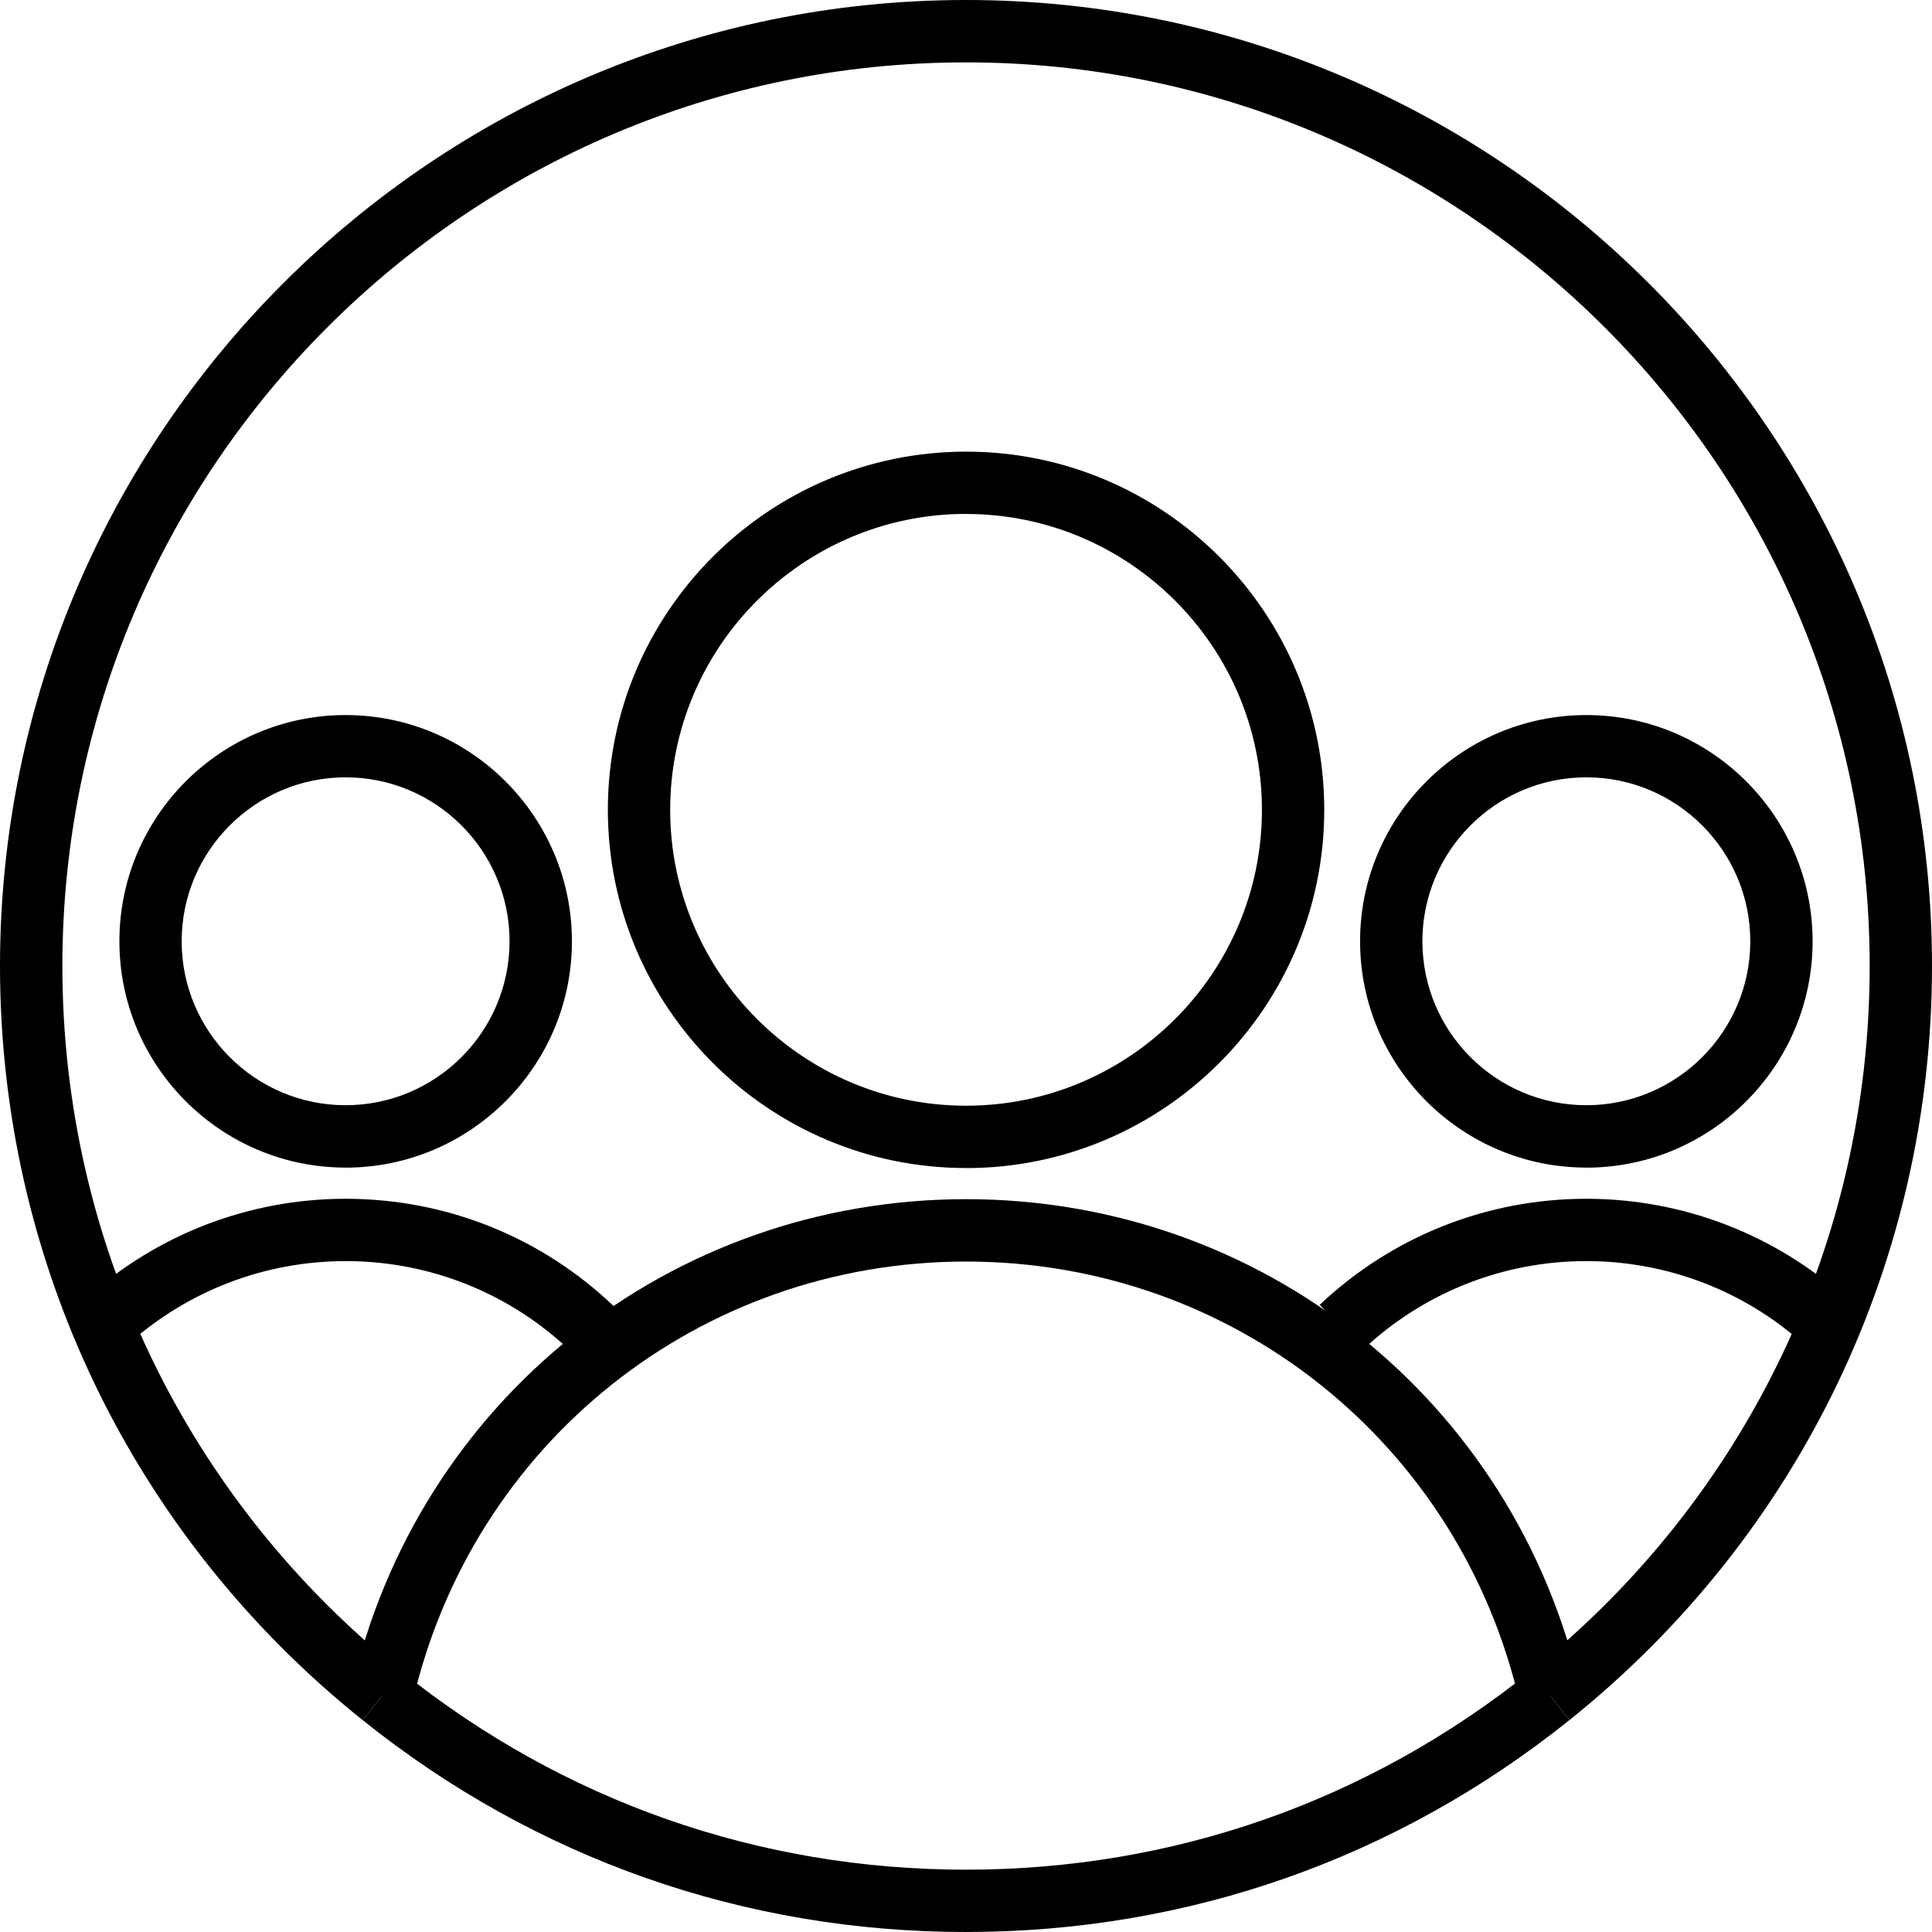
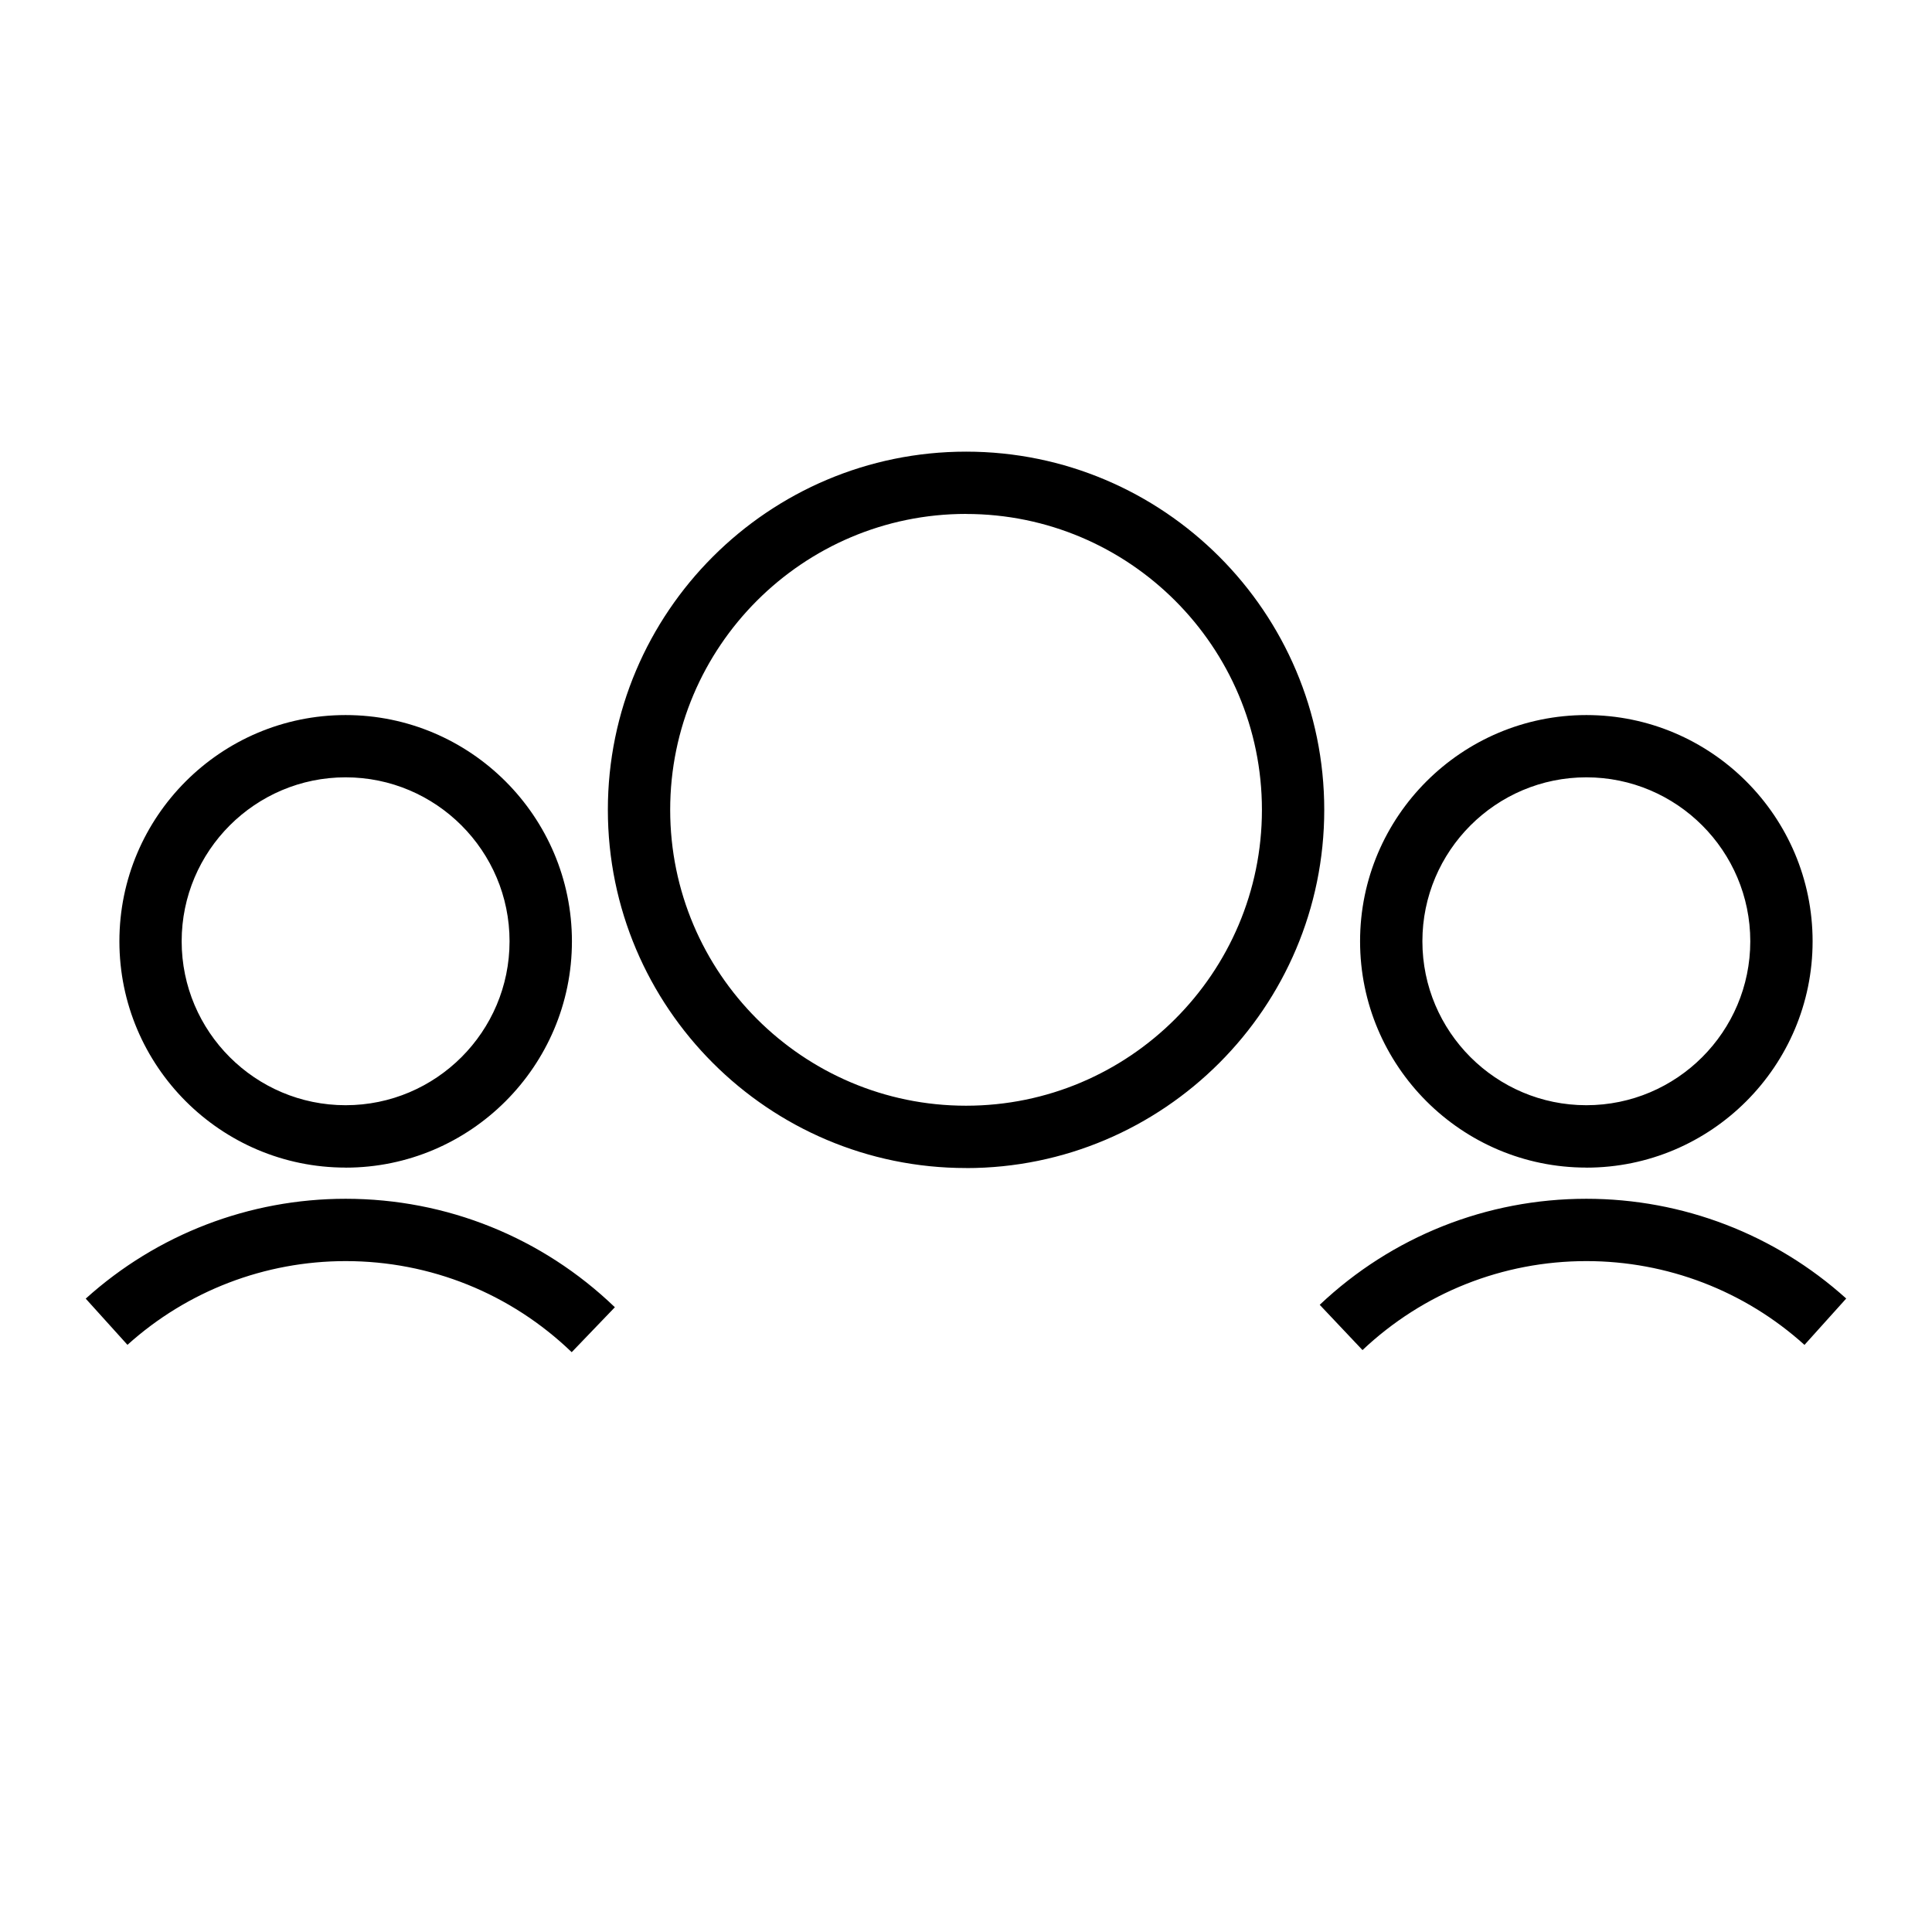
<svg xmlns="http://www.w3.org/2000/svg" width="35" height="35" viewBox="0 0 35 35">
  <g fill="none" fill-rule="evenodd">
    <g fill="#000" fill-rule="nonzero">
      <g>
        <g>
          <g>
-             <path d="M17.5 35c-4.017 0-7.797-1.327-10.931-3.839l.705-.88c2.932 2.348 6.469 3.59 10.226 3.59 3.759 0 7.295-1.242 10.227-3.593l.706.882C25.298 33.672 21.518 35 17.5 35z" transform="translate(-36 -2585) translate(15 2560) translate(21 25)" />
-             <path d="M6.569 31.161C2.394 27.817 0 22.837 0 17.5 0 7.85 7.85 0 17.5 0S35 7.85 35 17.5c0 5.337-2.394 10.316-6.567 13.66l-.706-.881c3.905-3.13 6.144-7.787 6.144-12.779 0-9.027-7.345-16.37-16.371-16.37-9.027 0-16.37 7.343-16.37 16.37 0 4.992 2.24 9.65 6.144 12.78l-.705.881z" transform="translate(-36 -2585) translate(15 2560) translate(21 25)" />
-           </g>
+             </g>
          <path d="M6.261 21.152c-2.26 0-4.098-1.839-4.098-4.1 0-2.26 1.838-4.098 4.098-4.098 2.261 0 4.1 1.839 4.1 4.099 0 2.26-1.84 4.1-4.1 4.1zm0-7.07c-1.637 0-2.97 1.333-2.97 2.97 0 1.638 1.333 2.97 2.97 2.97 1.638 0 2.97-1.332 2.97-2.97 0-1.637-1.332-2.97-2.97-2.97zM10.357 24.496c-1.106-1.064-2.56-1.65-4.095-1.65-1.463 0-2.868.539-3.953 1.517l-.756-.837c1.293-1.167 2.965-1.809 4.708-1.809 1.829 0 3.561.698 4.878 1.965l-.782.814zM28.738 21.152c-2.26 0-4.099-1.839-4.099-4.1 0-2.26 1.84-4.098 4.1-4.098s4.098 1.839 4.098 4.099c0 2.26-1.838 4.1-4.099 4.1zm0-7.07c-1.637 0-2.97 1.333-2.97 2.97 0 1.638 1.333 2.97 2.97 2.97 1.638 0 2.97-1.332 2.97-2.97 0-1.637-1.332-2.97-2.97-2.97zM24.683 24.458l-.775-.82c1.312-1.24 3.027-1.921 4.83-1.921 1.743 0 3.415.642 4.708 1.807l-.756.84c-1.085-.98-2.489-1.518-3.951-1.518-1.515 0-2.955.573-4.056 1.612zM17.501 21.16c-3.578 0-6.489-2.91-6.489-6.49 0-3.578 2.911-6.488 6.49-6.488 3.578 0 6.488 2.91 6.488 6.489 0 3.578-2.91 6.49-6.489 6.49zm0-11.85c-2.955 0-5.36 2.405-5.36 5.36 0 2.957 2.405 5.361 5.36 5.361 2.956 0 5.36-2.404 5.36-5.36 0-2.956-2.404-5.36-5.36-5.36z" transform="translate(-36 -2585) translate(15 2560) translate(21 25)" />
-           <path d="M7.472 30.847l-1.1-.253c1.195-5.222 5.772-8.87 11.13-8.87 5.356 0 9.932 3.648 11.129 8.87l-1.1.252c-1.079-4.706-5.203-7.992-10.03-7.992-4.828 0-8.952 3.287-10.03 7.993z" transform="translate(-36 -2585) translate(15 2560) translate(21 25)" />
        </g>
      </g>
    </g>
  </g>
</svg>